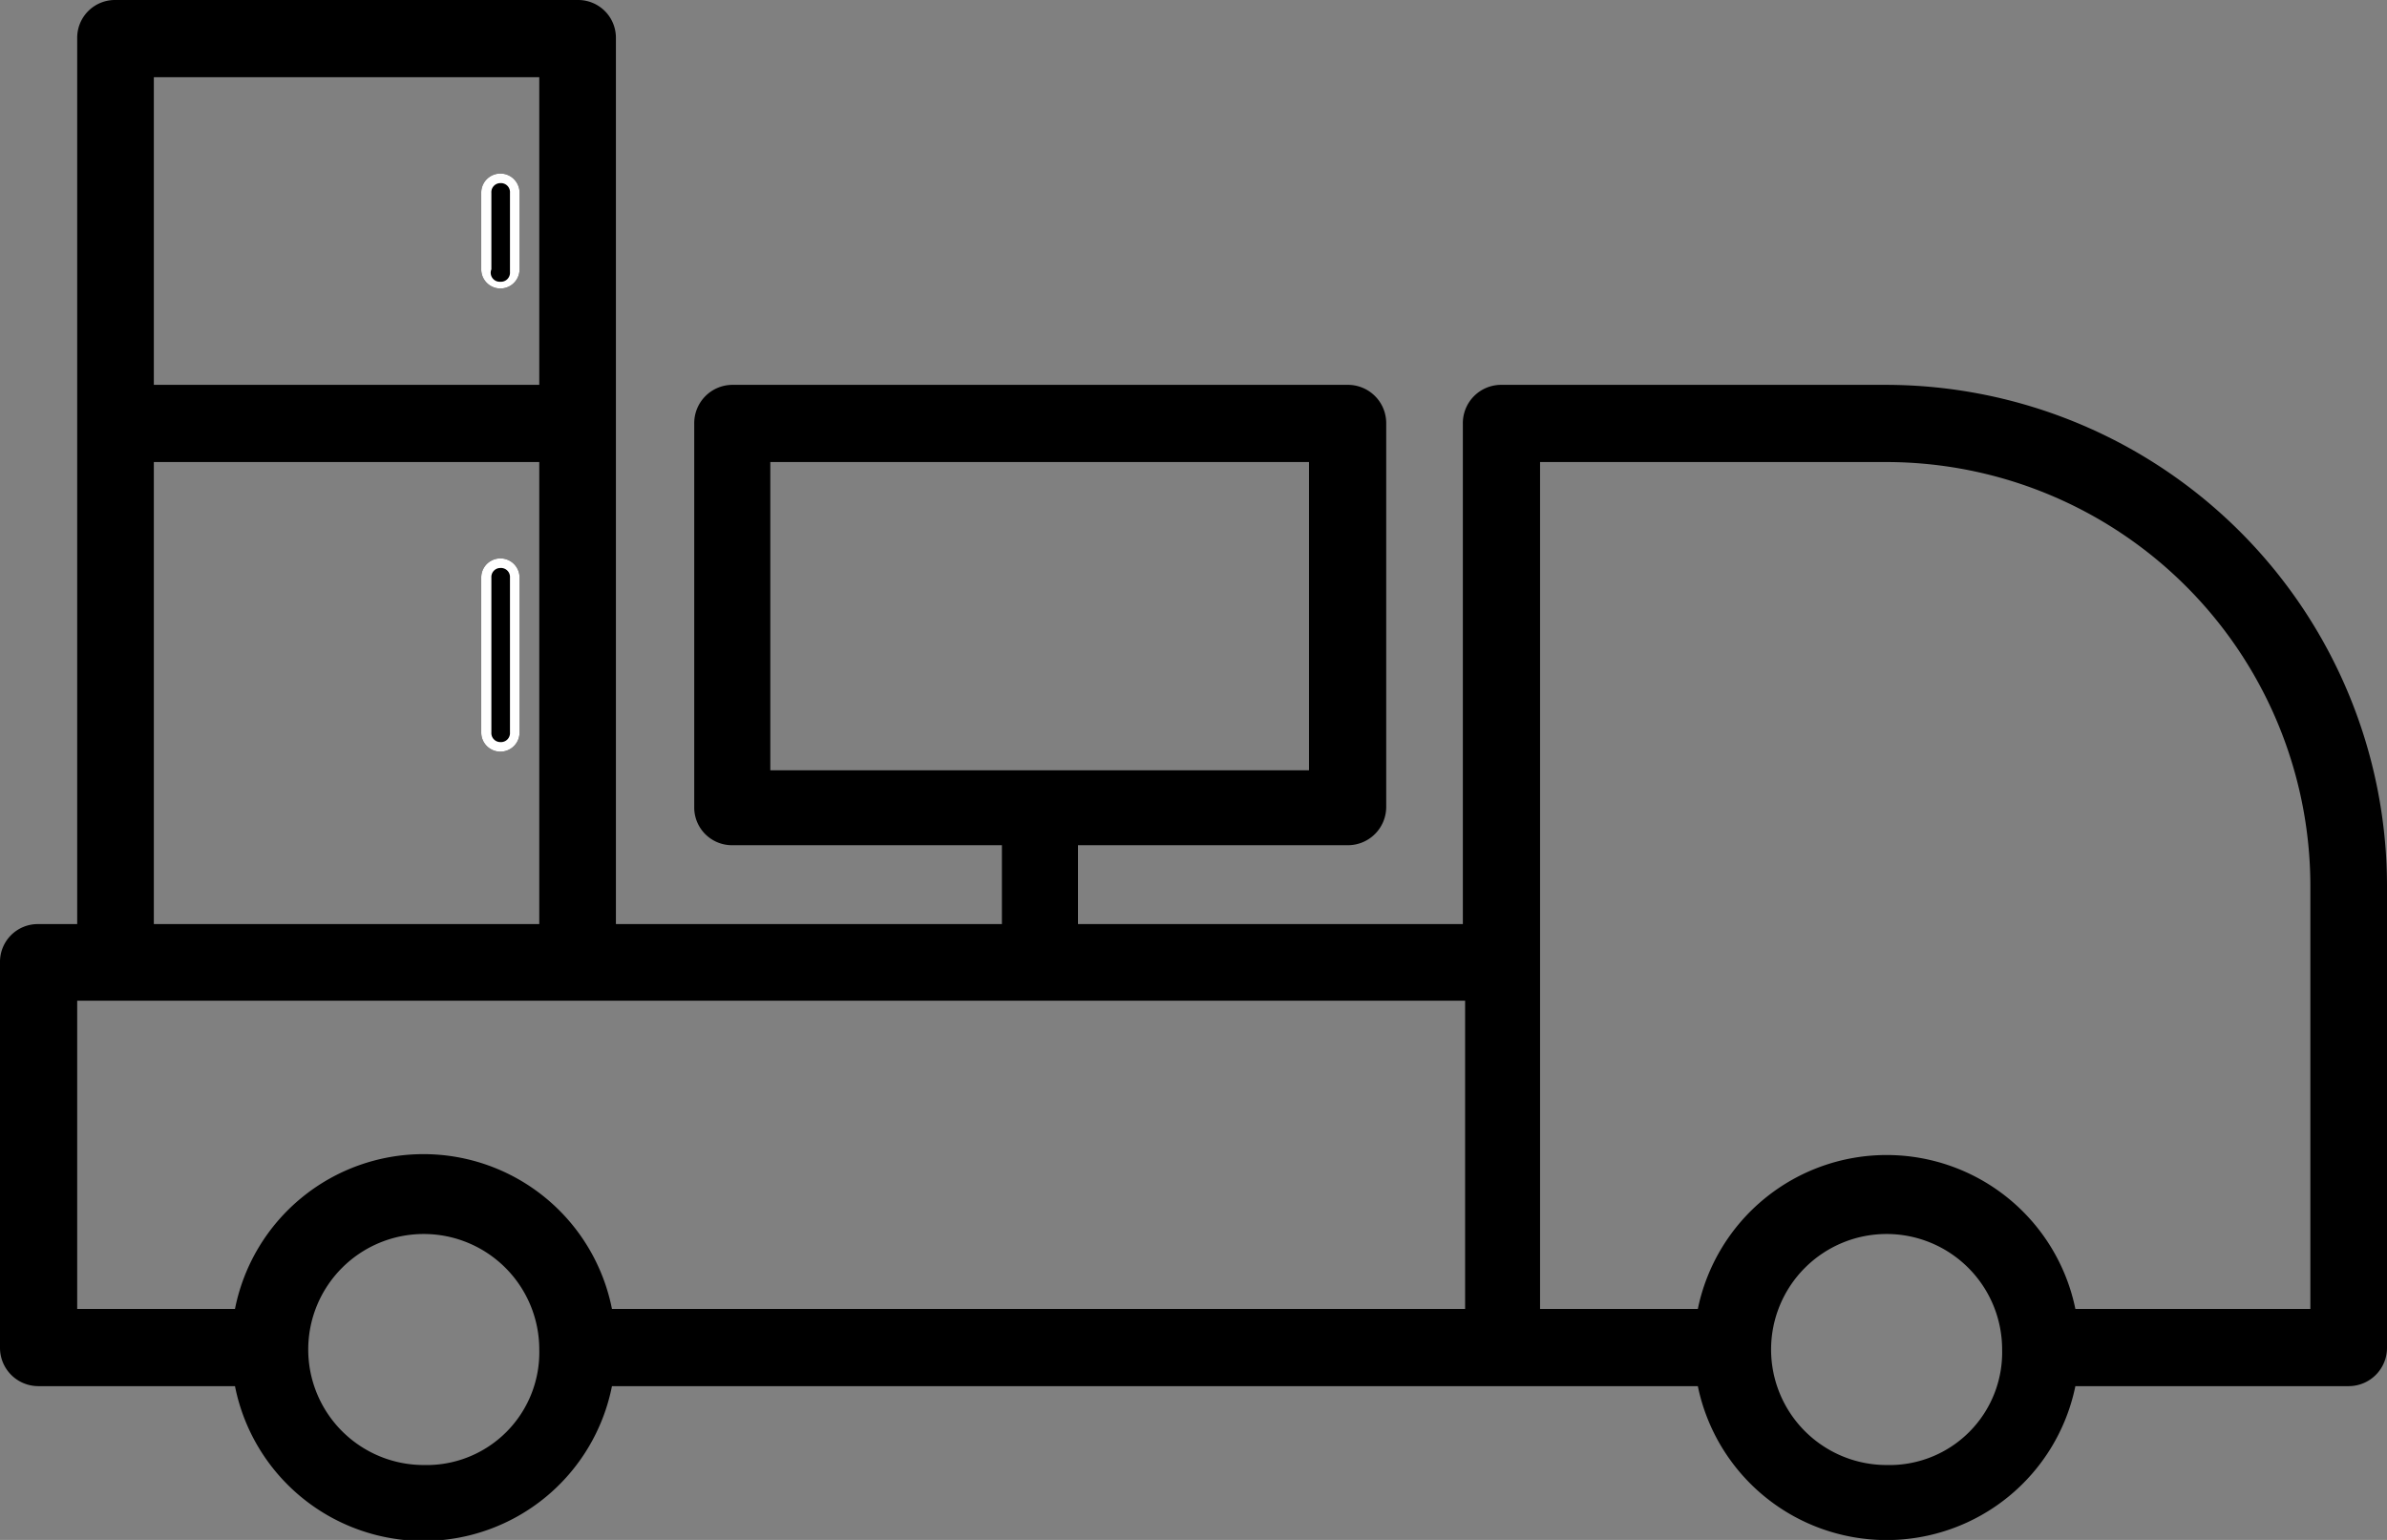
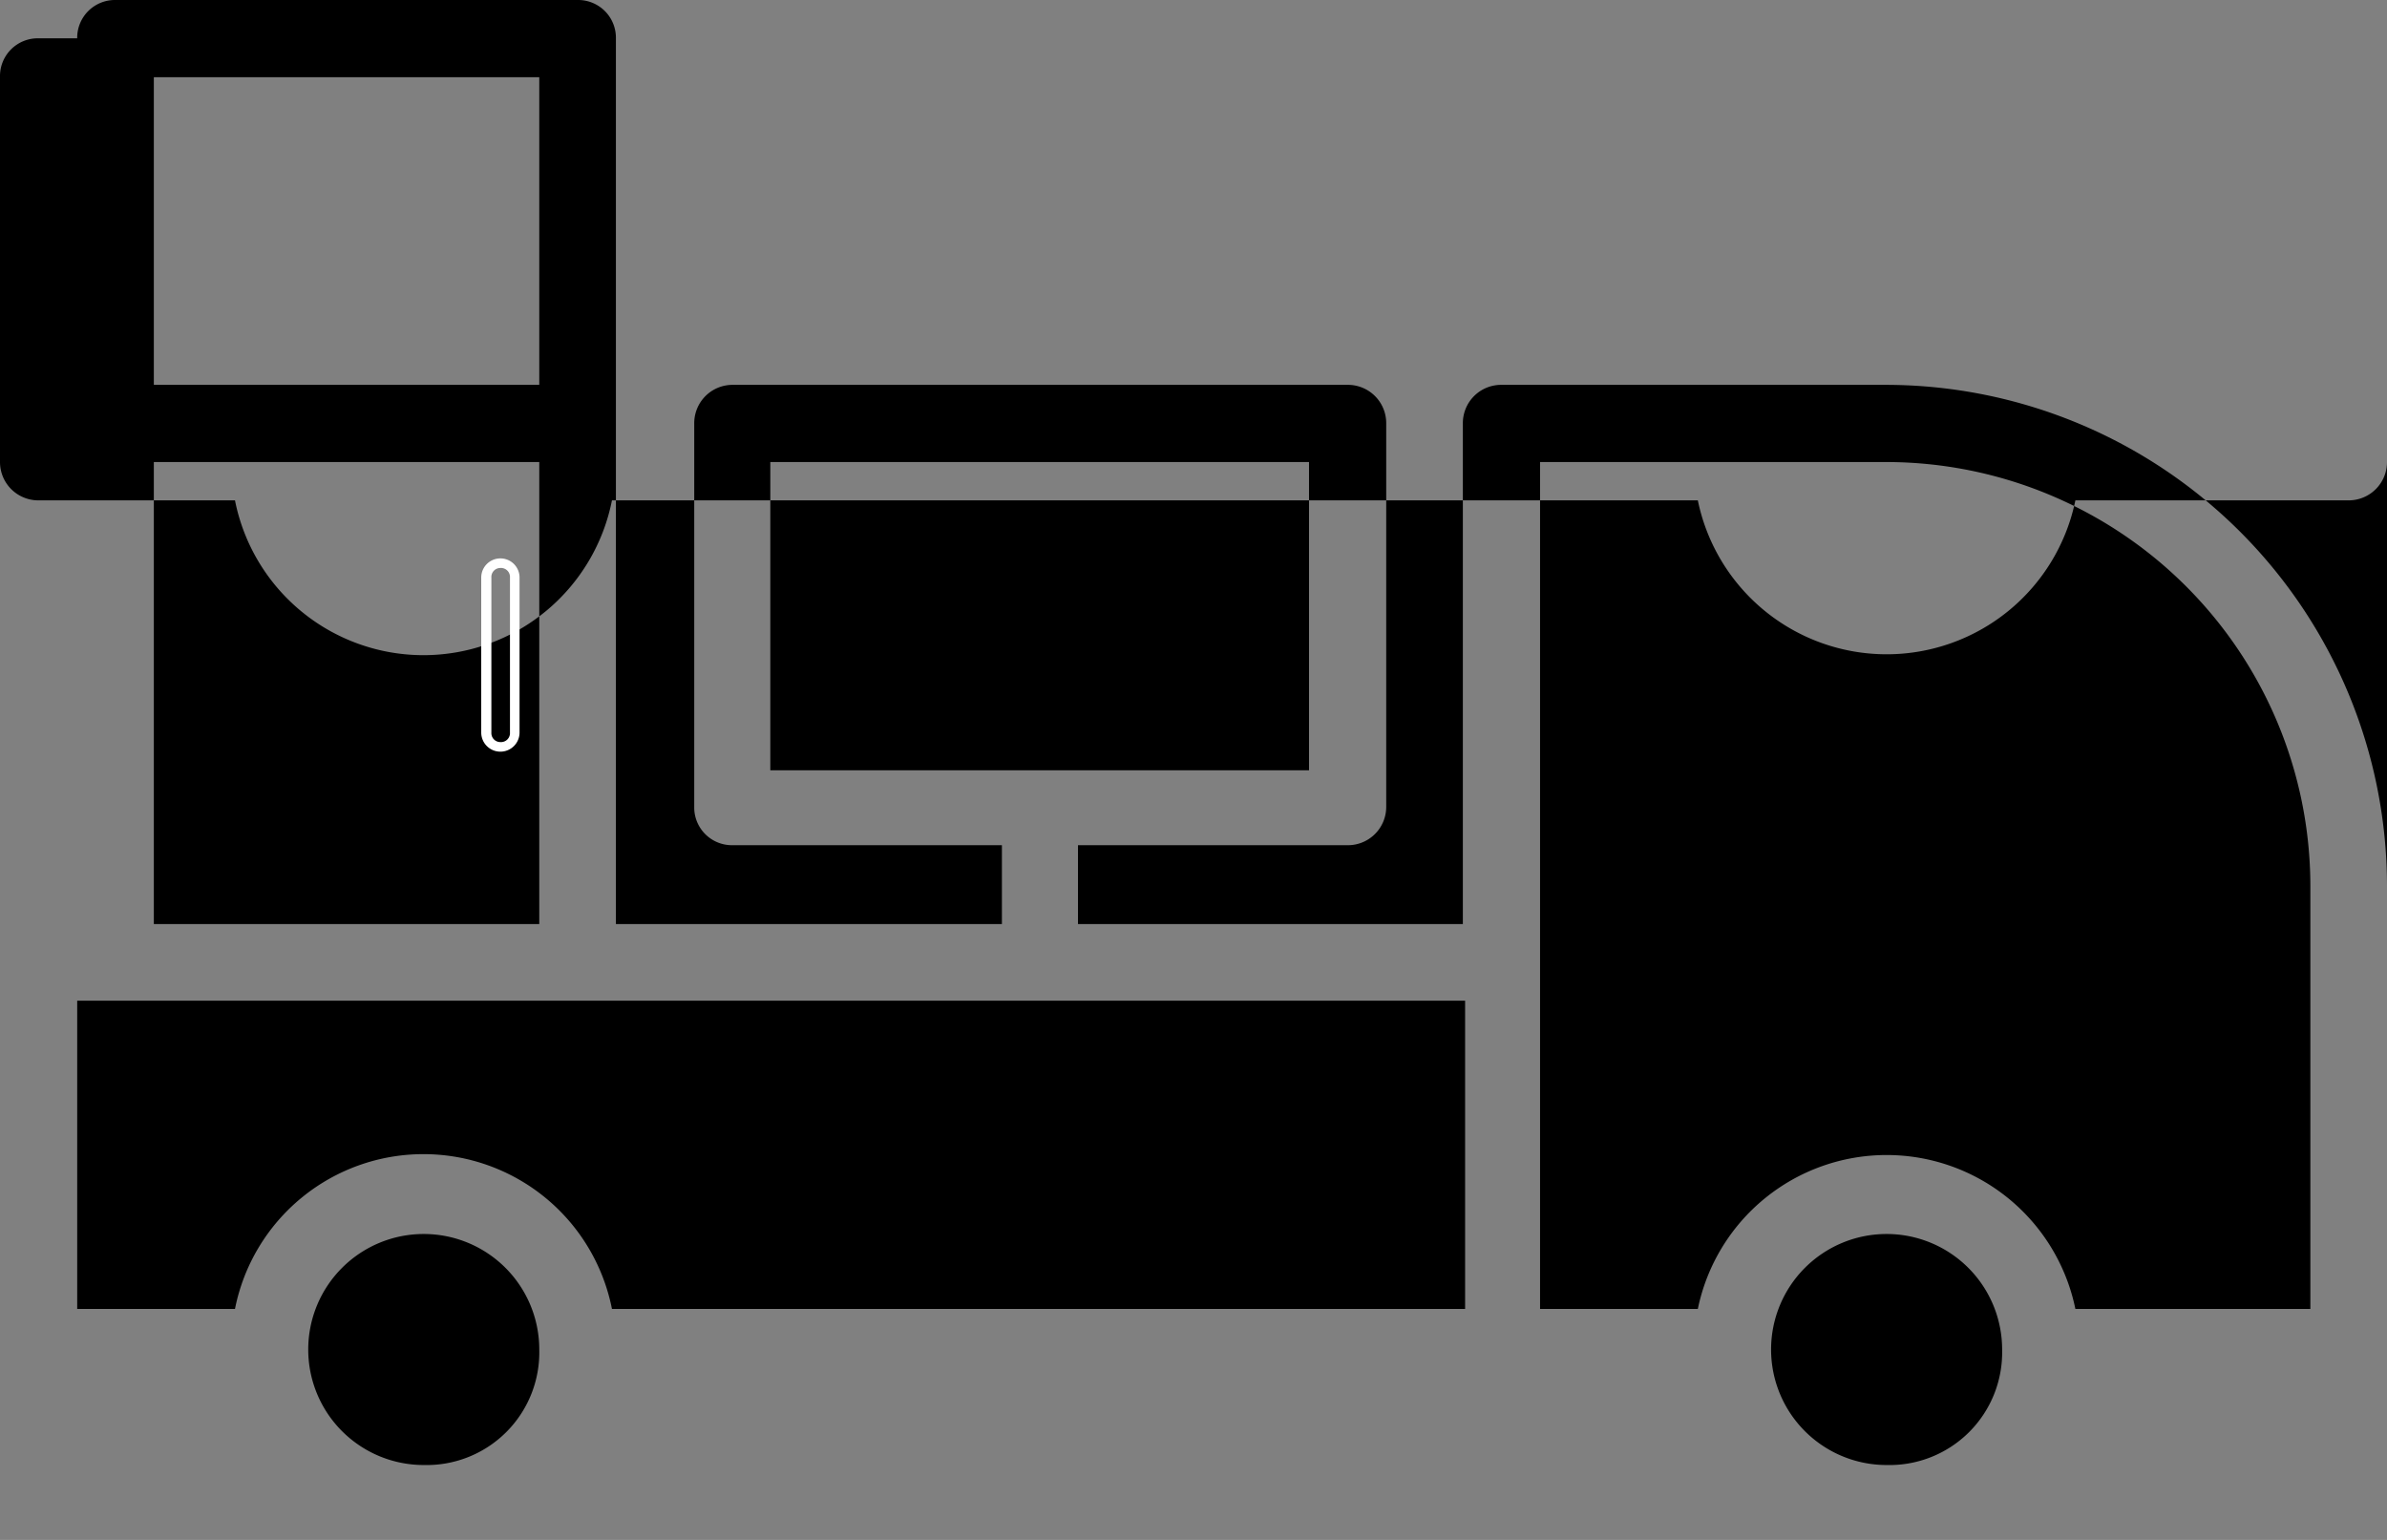
<svg xmlns="http://www.w3.org/2000/svg" id="Layer_1" data-name="Layer 1" viewBox="0 0 42.36 27.33">
  <rect x="0" y="0" width="42.36" height="27.33" fill="#808080" stroke="none" />
  <defs>
    <style>.cls-1{fill:#fff;fill-rule:evenodd;}</style>
  </defs>
-   <path d="M33.48,6.83H26.65a.68.68,0,0,0-.69.69V16.4H19.13V15h4.78a.68.68,0,0,0,.69-.68V7.52a.68.68,0,0,0-.69-.69H13a.68.68,0,0,0-.68.69v6.83A.67.67,0,0,0,13,15h4.78V16.4H10.93V.68A.67.67,0,0,0,10.25,0H2.05a.67.67,0,0,0-.68.68V16.4H.68a.67.67,0,0,0-.68.68v6.83a.68.68,0,0,0,.68.69H4.17a3.41,3.41,0,0,0,6.69,0H30.13a3.42,3.42,0,0,0,6.7,0h4.85a.68.68,0,0,0,.68-.69V15.72a8.9,8.9,0,0,0-8.88-8.89ZM13.67,13.67V8.2h9.56v5.47ZM2.73,1.37H9.57V6.83H2.73Zm0,6.83H9.57v8.2H2.73ZM7.52,26a2.05,2.05,0,1,1,2.05-2.05A2,2,0,0,1,7.52,26ZM26,18.45v4.78H10.86a3.41,3.41,0,0,0-6.69,0H1.37V17.76H26ZM33.48,26a2.05,2.05,0,1,1,2.05-2.05A2,2,0,0,1,33.48,26ZM41,23.23H36.83a3.42,3.42,0,0,0-6.7,0h-2.8V8.2h6.15A7.53,7.53,0,0,1,41,15.71Z" transform="translate(0 0)" />
-   <path d="M8.88,3.08a.34.34,0,0,0-.34.34V4.78a.34.34,0,1,0,.68,0V3.42A.34.34,0,0,0,8.88,3.08Z" transform="translate(0 0)" />
-   <path class="cls-1" d="M8.88,3.25a.16.16,0,0,0-.16.17V4.78A.16.16,0,0,0,8.88,5a.16.16,0,0,0,.17-.17V3.42A.16.16,0,0,0,8.88,3.25Zm-.34.17a.34.34,0,0,1,.68,0V4.78a.34.34,0,1,1-.68,0Z" transform="translate(0 0)" />
-   <path d="M8.88,9.91a.34.34,0,0,0-.34.34V13a.34.34,0,0,0,.68,0V10.25A.34.34,0,0,0,8.88,9.91Z" transform="translate(0 0)" />
+   <path d="M33.48,6.83H26.65a.68.68,0,0,0-.69.69V16.4H19.13V15h4.78a.68.68,0,0,0,.69-.68V7.52a.68.68,0,0,0-.69-.69H13a.68.68,0,0,0-.68.69v6.83A.67.67,0,0,0,13,15h4.78V16.4H10.93V.68A.67.67,0,0,0,10.25,0H2.05a.67.67,0,0,0-.68.68H.68a.67.67,0,0,0-.68.68v6.83a.68.68,0,0,0,.68.69H4.17a3.41,3.41,0,0,0,6.69,0H30.13a3.42,3.42,0,0,0,6.7,0h4.85a.68.68,0,0,0,.68-.69V15.72a8.9,8.9,0,0,0-8.88-8.89ZM13.67,13.67V8.2h9.56v5.47ZM2.73,1.37H9.57V6.83H2.73Zm0,6.83H9.57v8.2H2.73ZM7.52,26a2.05,2.05,0,1,1,2.05-2.05A2,2,0,0,1,7.52,26ZM26,18.45v4.78H10.86a3.41,3.41,0,0,0-6.69,0H1.37V17.76H26ZM33.48,26a2.05,2.05,0,1,1,2.05-2.05A2,2,0,0,1,33.48,26ZM41,23.23H36.83a3.42,3.42,0,0,0-6.7,0h-2.8V8.2h6.15A7.53,7.53,0,0,1,41,15.71Z" transform="translate(0 0)" />
  <path class="cls-1" d="M8.88,10.08a.16.16,0,0,0-.16.17V13a.16.16,0,0,0,.16.17A.16.16,0,0,0,9.05,13V10.25A.16.16,0,0,0,8.88,10.08Zm-.34.17a.34.34,0,0,1,.68,0V13a.34.34,0,0,1-.68,0Z" transform="translate(0 0)" />
</svg>